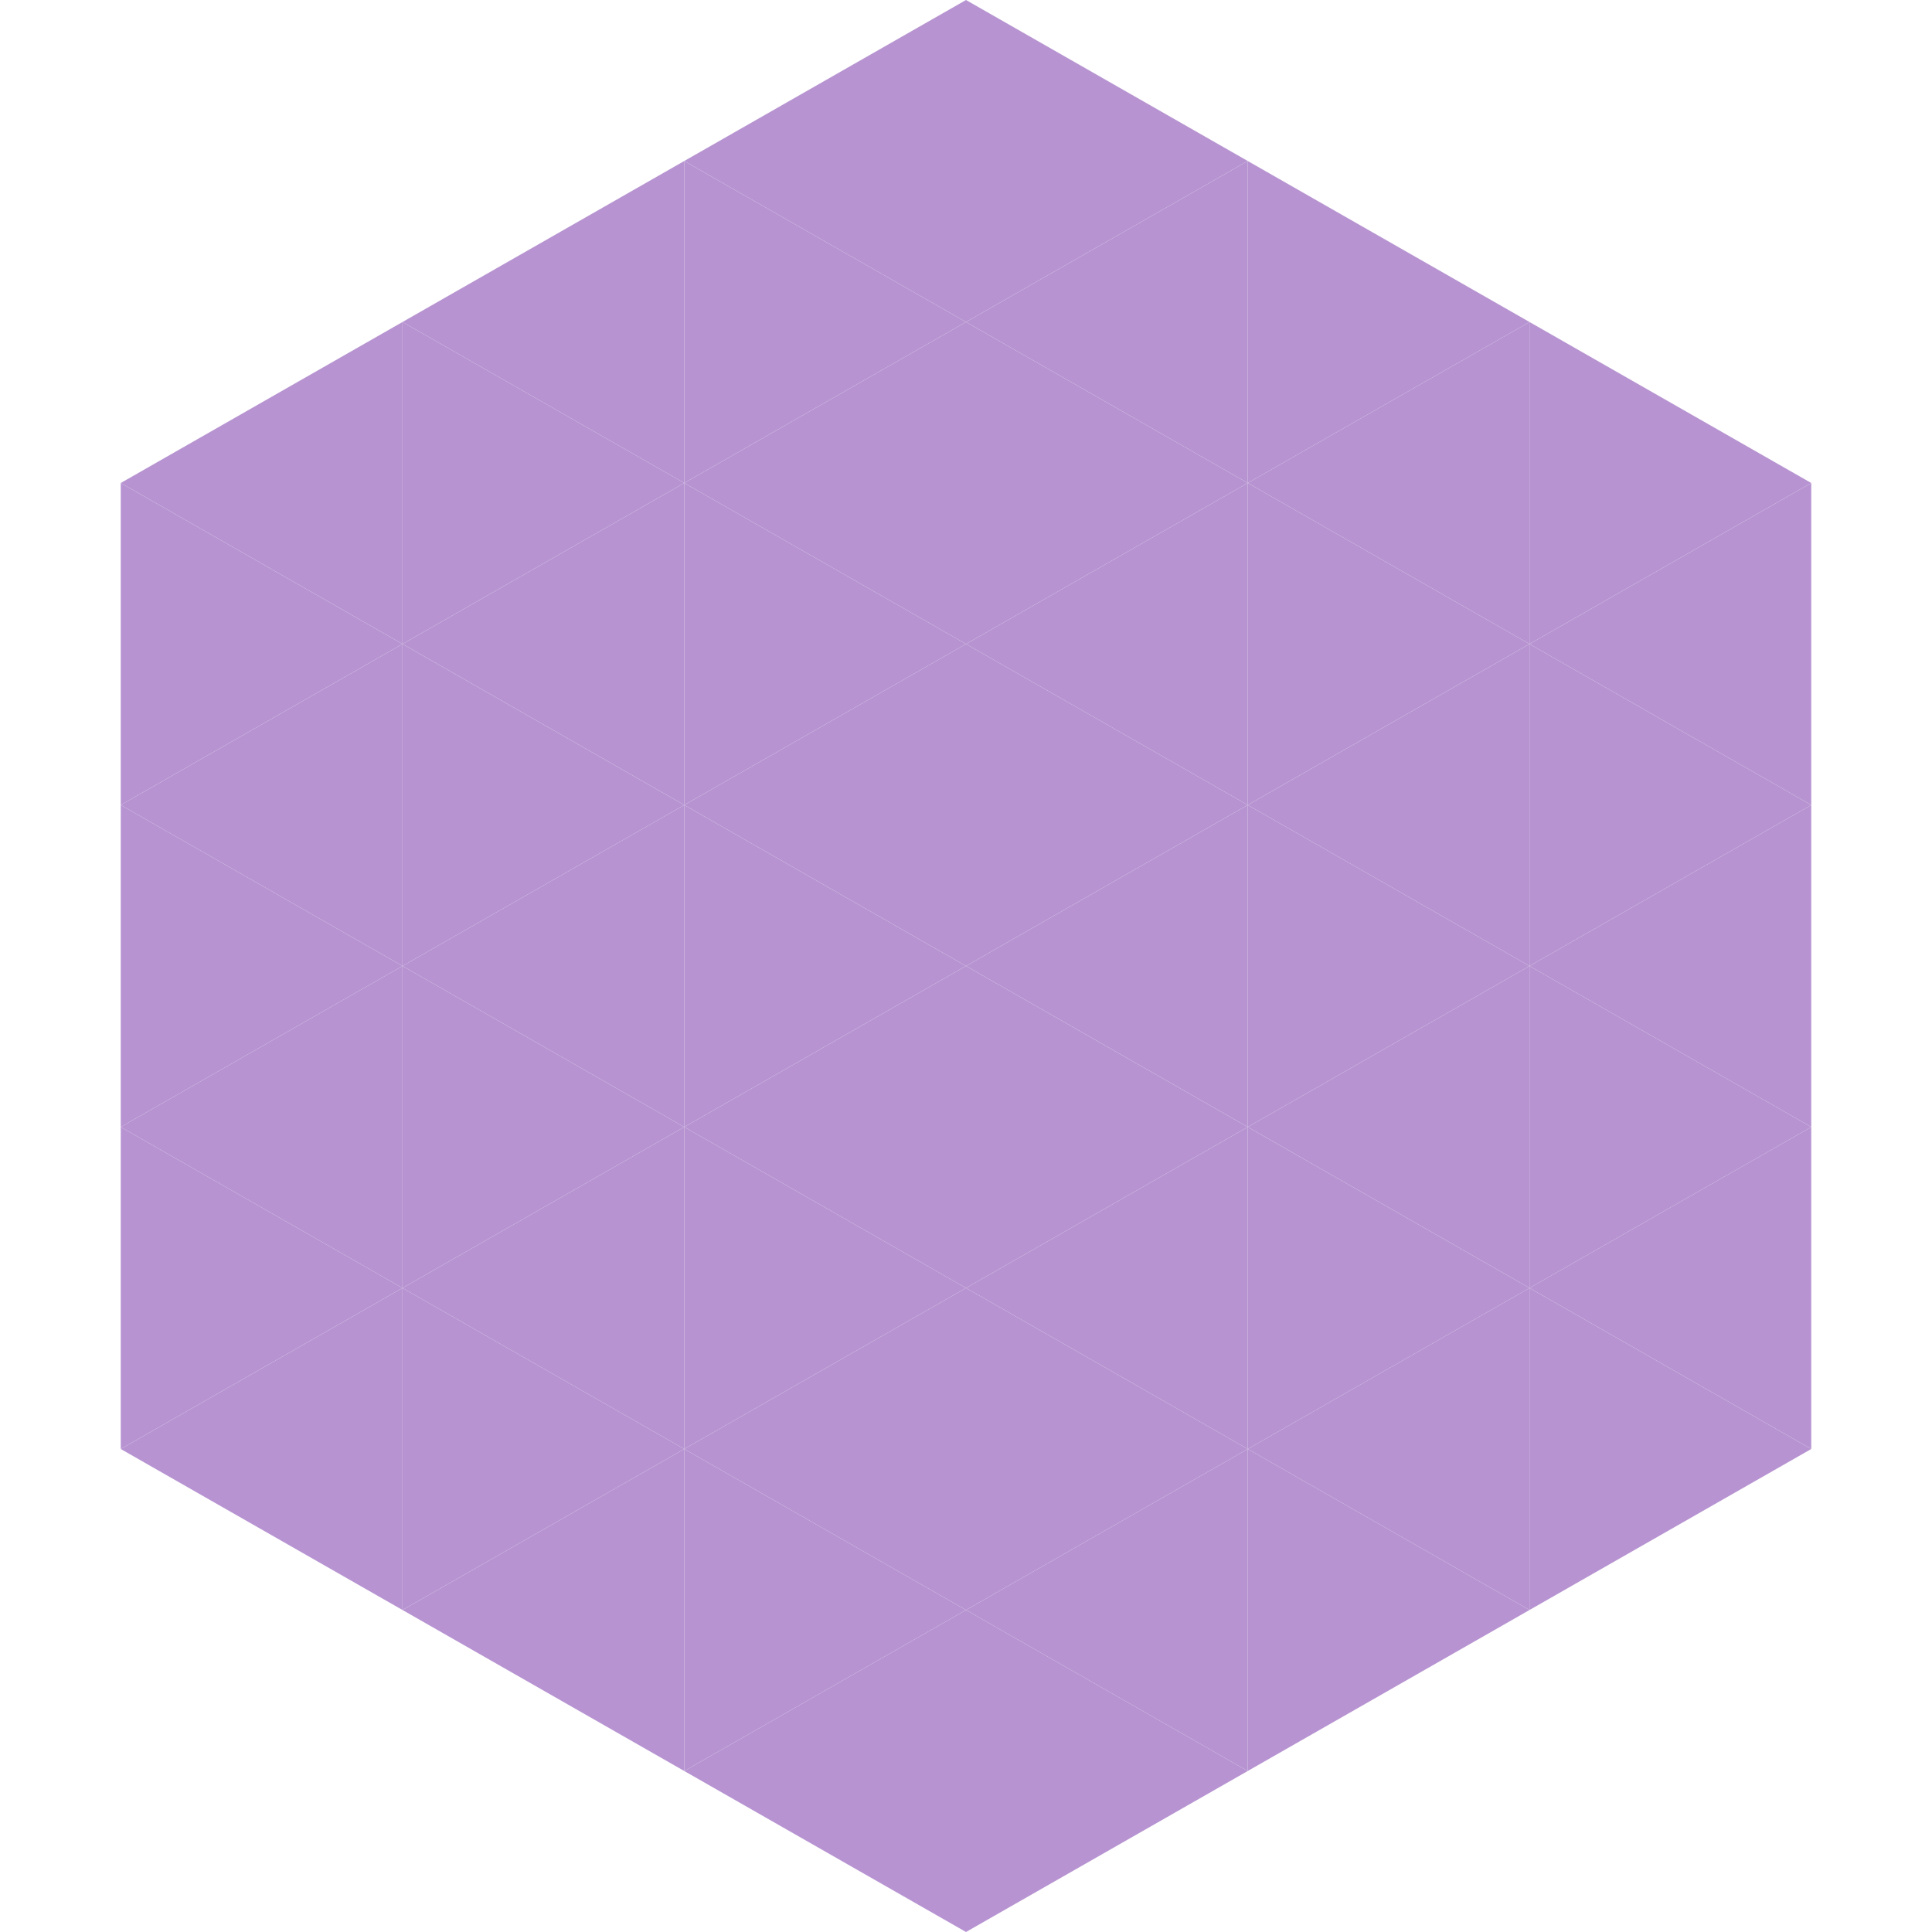
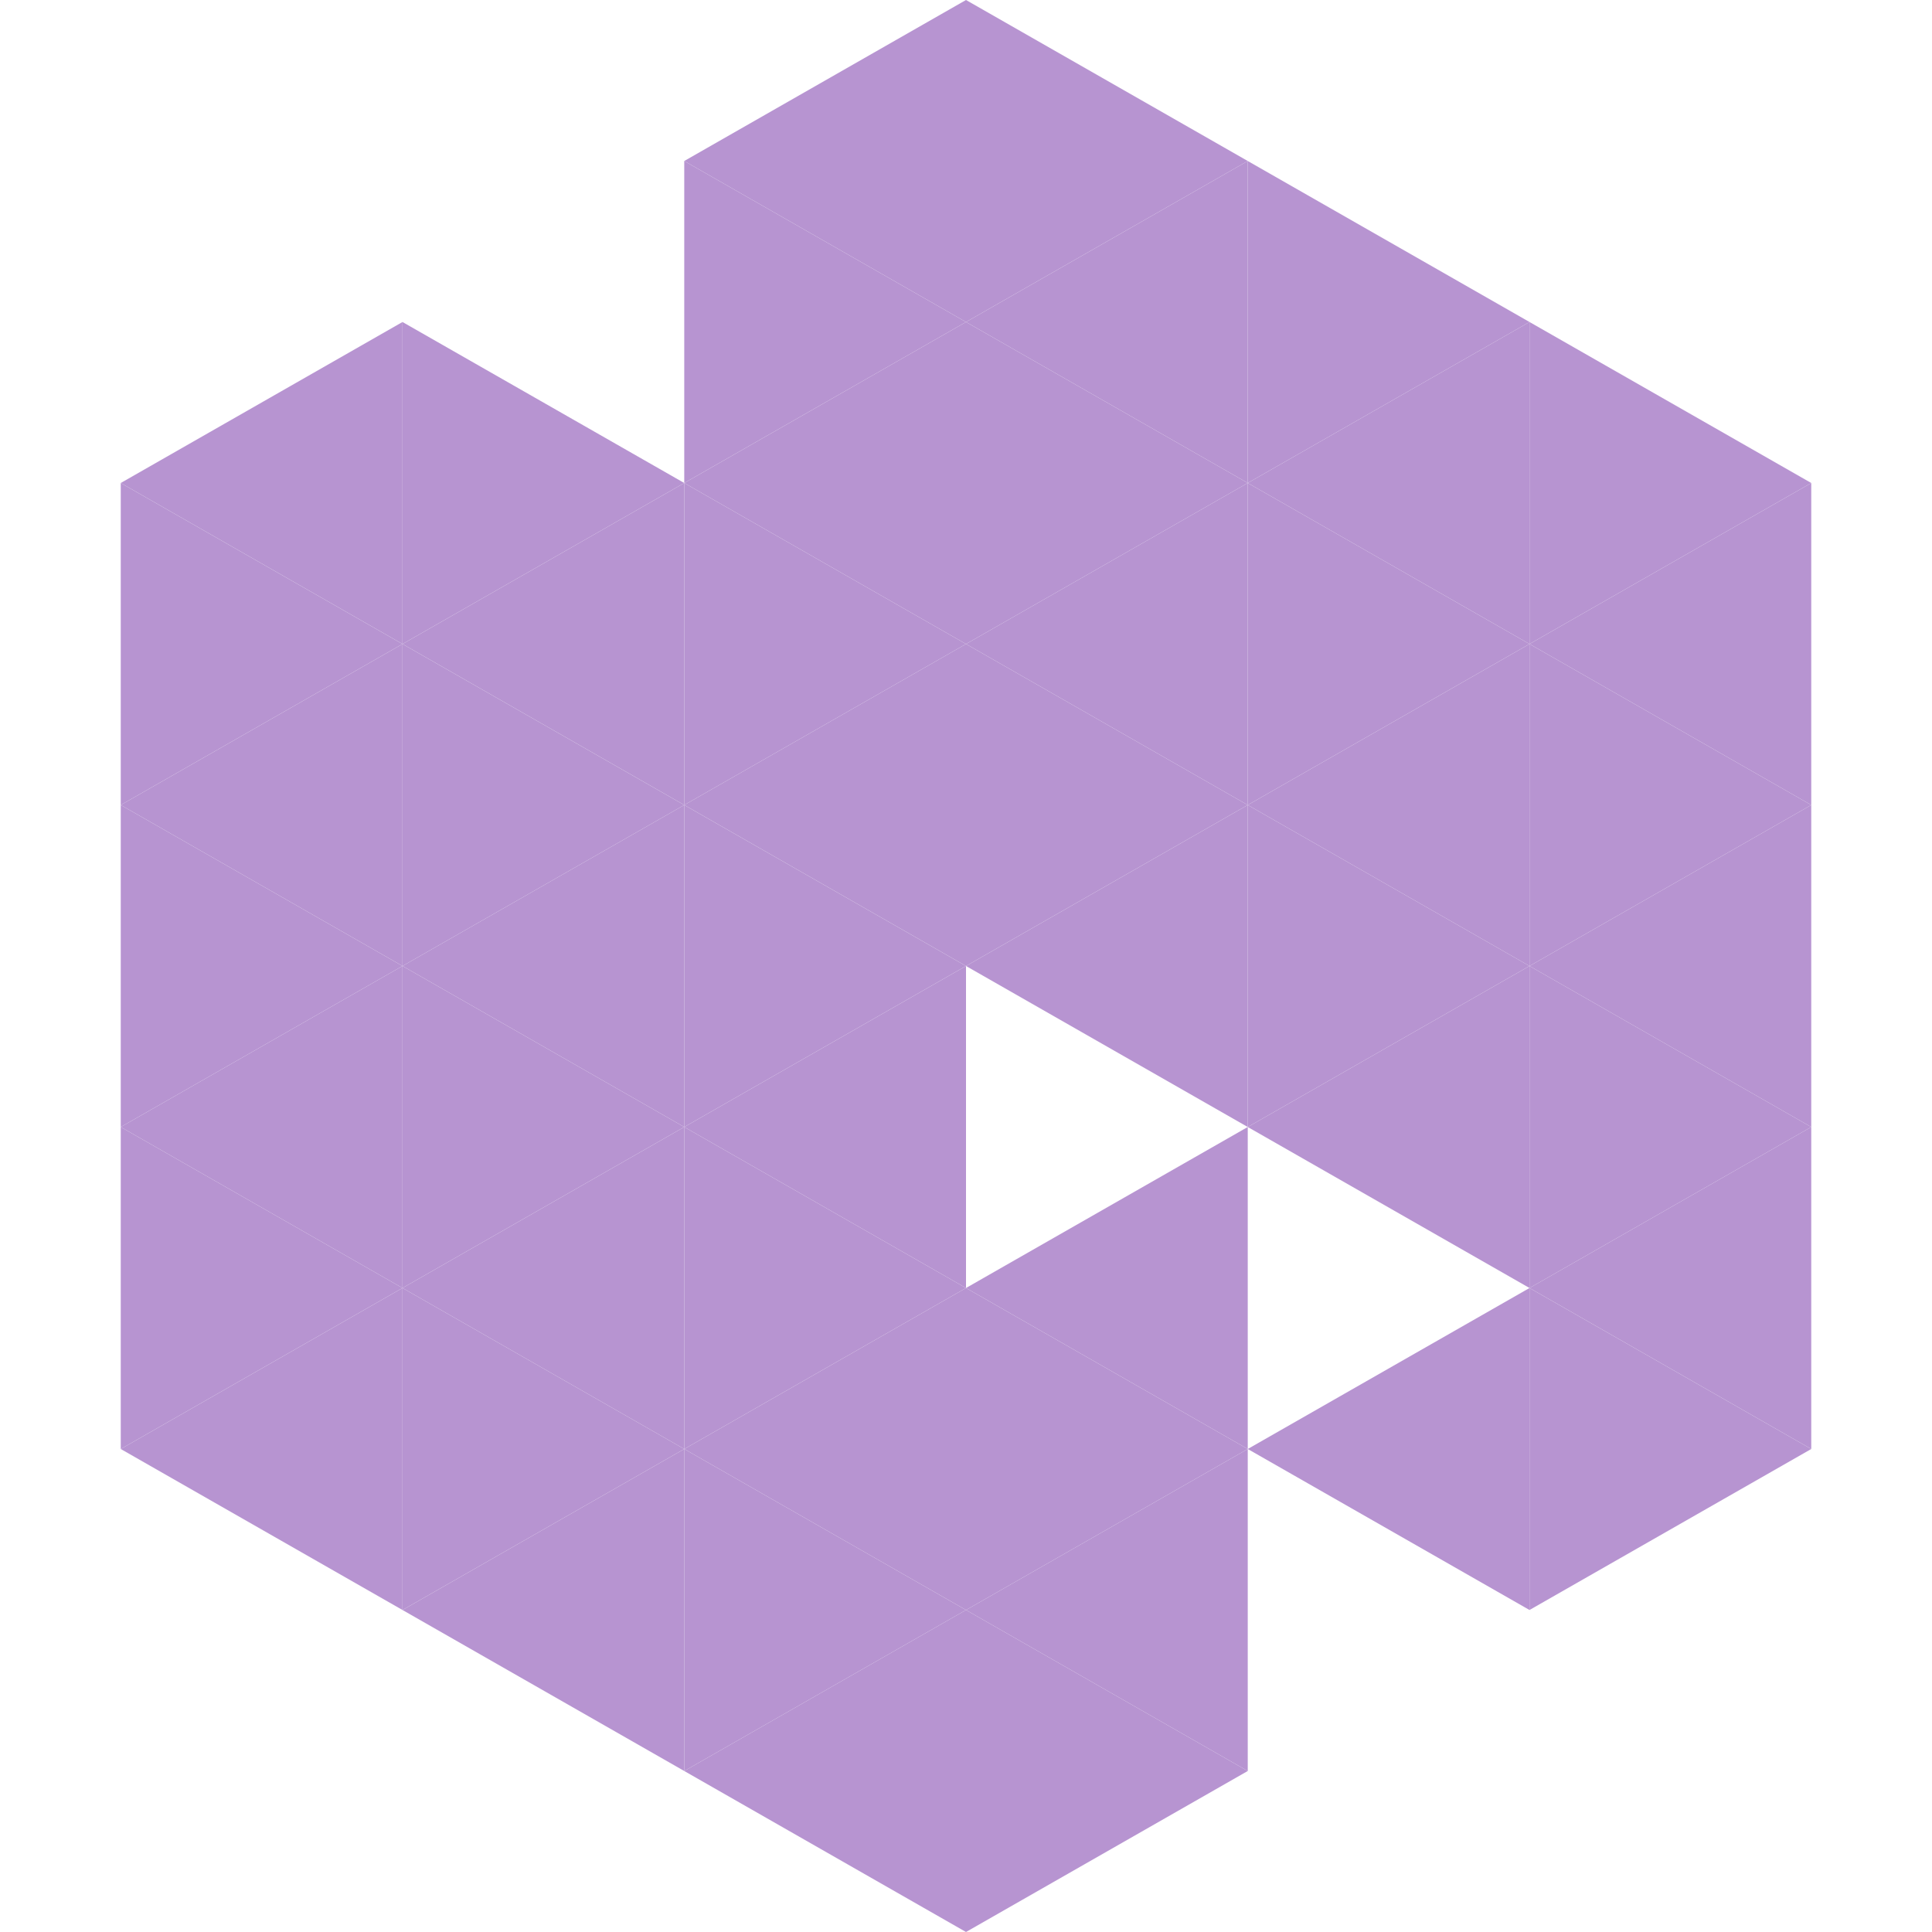
<svg xmlns="http://www.w3.org/2000/svg" width="240" height="240">
  <polygon points="50,40 15,60 50,80" style="fill:rgb(183,148,209)" />
  <polygon points="190,40 225,60 190,80" style="fill:rgb(183,148,209)" />
  <polygon points="15,60 50,80 15,100" style="fill:rgb(183,148,209)" />
  <polygon points="225,60 190,80 225,100" style="fill:rgb(183,148,209)" />
  <polygon points="50,80 15,100 50,120" style="fill:rgb(183,148,209)" />
  <polygon points="190,80 225,100 190,120" style="fill:rgb(183,148,209)" />
  <polygon points="15,100 50,120 15,140" style="fill:rgb(183,148,209)" />
  <polygon points="225,100 190,120 225,140" style="fill:rgb(183,148,209)" />
  <polygon points="50,120 15,140 50,160" style="fill:rgb(183,148,209)" />
  <polygon points="190,120 225,140 190,160" style="fill:rgb(183,148,209)" />
  <polygon points="15,140 50,160 15,180" style="fill:rgb(183,148,209)" />
  <polygon points="225,140 190,160 225,180" style="fill:rgb(183,148,209)" />
  <polygon points="50,160 15,180 50,200" style="fill:rgb(183,148,209)" />
  <polygon points="190,160 225,180 190,200" style="fill:rgb(183,148,209)" />
  <polygon points="15,180 50,200 15,220" style="fill:rgb(255,255,255); fill-opacity:0" />
  <polygon points="225,180 190,200 225,220" style="fill:rgb(255,255,255); fill-opacity:0" />
  <polygon points="50,0 85,20 50,40" style="fill:rgb(255,255,255); fill-opacity:0" />
  <polygon points="190,0 155,20 190,40" style="fill:rgb(255,255,255); fill-opacity:0" />
-   <polygon points="85,20 50,40 85,60" style="fill:rgb(183,148,209)" />
  <polygon points="155,20 190,40 155,60" style="fill:rgb(183,148,209)" />
  <polygon points="50,40 85,60 50,80" style="fill:rgb(183,148,209)" />
  <polygon points="190,40 155,60 190,80" style="fill:rgb(183,148,209)" />
  <polygon points="85,60 50,80 85,100" style="fill:rgb(183,148,209)" />
  <polygon points="155,60 190,80 155,100" style="fill:rgb(183,148,209)" />
  <polygon points="50,80 85,100 50,120" style="fill:rgb(183,148,209)" />
  <polygon points="190,80 155,100 190,120" style="fill:rgb(183,148,209)" />
  <polygon points="85,100 50,120 85,140" style="fill:rgb(183,148,209)" />
  <polygon points="155,100 190,120 155,140" style="fill:rgb(183,148,209)" />
  <polygon points="50,120 85,140 50,160" style="fill:rgb(183,148,209)" />
  <polygon points="190,120 155,140 190,160" style="fill:rgb(183,148,209)" />
  <polygon points="85,140 50,160 85,180" style="fill:rgb(183,148,209)" />
-   <polygon points="155,140 190,160 155,180" style="fill:rgb(183,148,209)" />
  <polygon points="50,160 85,180 50,200" style="fill:rgb(183,148,209)" />
  <polygon points="190,160 155,180 190,200" style="fill:rgb(183,148,209)" />
  <polygon points="85,180 50,200 85,220" style="fill:rgb(183,148,209)" />
-   <polygon points="155,180 190,200 155,220" style="fill:rgb(183,148,209)" />
  <polygon points="120,0 85,20 120,40" style="fill:rgb(183,148,209)" />
  <polygon points="120,0 155,20 120,40" style="fill:rgb(183,148,209)" />
  <polygon points="85,20 120,40 85,60" style="fill:rgb(183,148,209)" />
  <polygon points="155,20 120,40 155,60" style="fill:rgb(183,148,209)" />
  <polygon points="120,40 85,60 120,80" style="fill:rgb(183,148,209)" />
  <polygon points="120,40 155,60 120,80" style="fill:rgb(183,148,209)" />
  <polygon points="85,60 120,80 85,100" style="fill:rgb(183,148,209)" />
  <polygon points="155,60 120,80 155,100" style="fill:rgb(183,148,209)" />
  <polygon points="120,80 85,100 120,120" style="fill:rgb(183,148,209)" />
  <polygon points="120,80 155,100 120,120" style="fill:rgb(183,148,209)" />
  <polygon points="85,100 120,120 85,140" style="fill:rgb(183,148,209)" />
  <polygon points="155,100 120,120 155,140" style="fill:rgb(183,148,209)" />
  <polygon points="120,120 85,140 120,160" style="fill:rgb(183,148,209)" />
-   <polygon points="120,120 155,140 120,160" style="fill:rgb(183,148,209)" />
  <polygon points="85,140 120,160 85,180" style="fill:rgb(183,148,209)" />
  <polygon points="155,140 120,160 155,180" style="fill:rgb(183,148,209)" />
  <polygon points="120,160 85,180 120,200" style="fill:rgb(183,148,209)" />
  <polygon points="120,160 155,180 120,200" style="fill:rgb(183,148,209)" />
  <polygon points="85,180 120,200 85,220" style="fill:rgb(183,148,209)" />
  <polygon points="155,180 120,200 155,220" style="fill:rgb(183,148,209)" />
  <polygon points="120,200 85,220 120,240" style="fill:rgb(183,148,209)" />
  <polygon points="120,200 155,220 120,240" style="fill:rgb(183,148,209)" />
  <polygon points="85,220 120,240 85,260" style="fill:rgb(255,255,255); fill-opacity:0" />
  <polygon points="155,220 120,240 155,260" style="fill:rgb(255,255,255); fill-opacity:0" />
</svg>